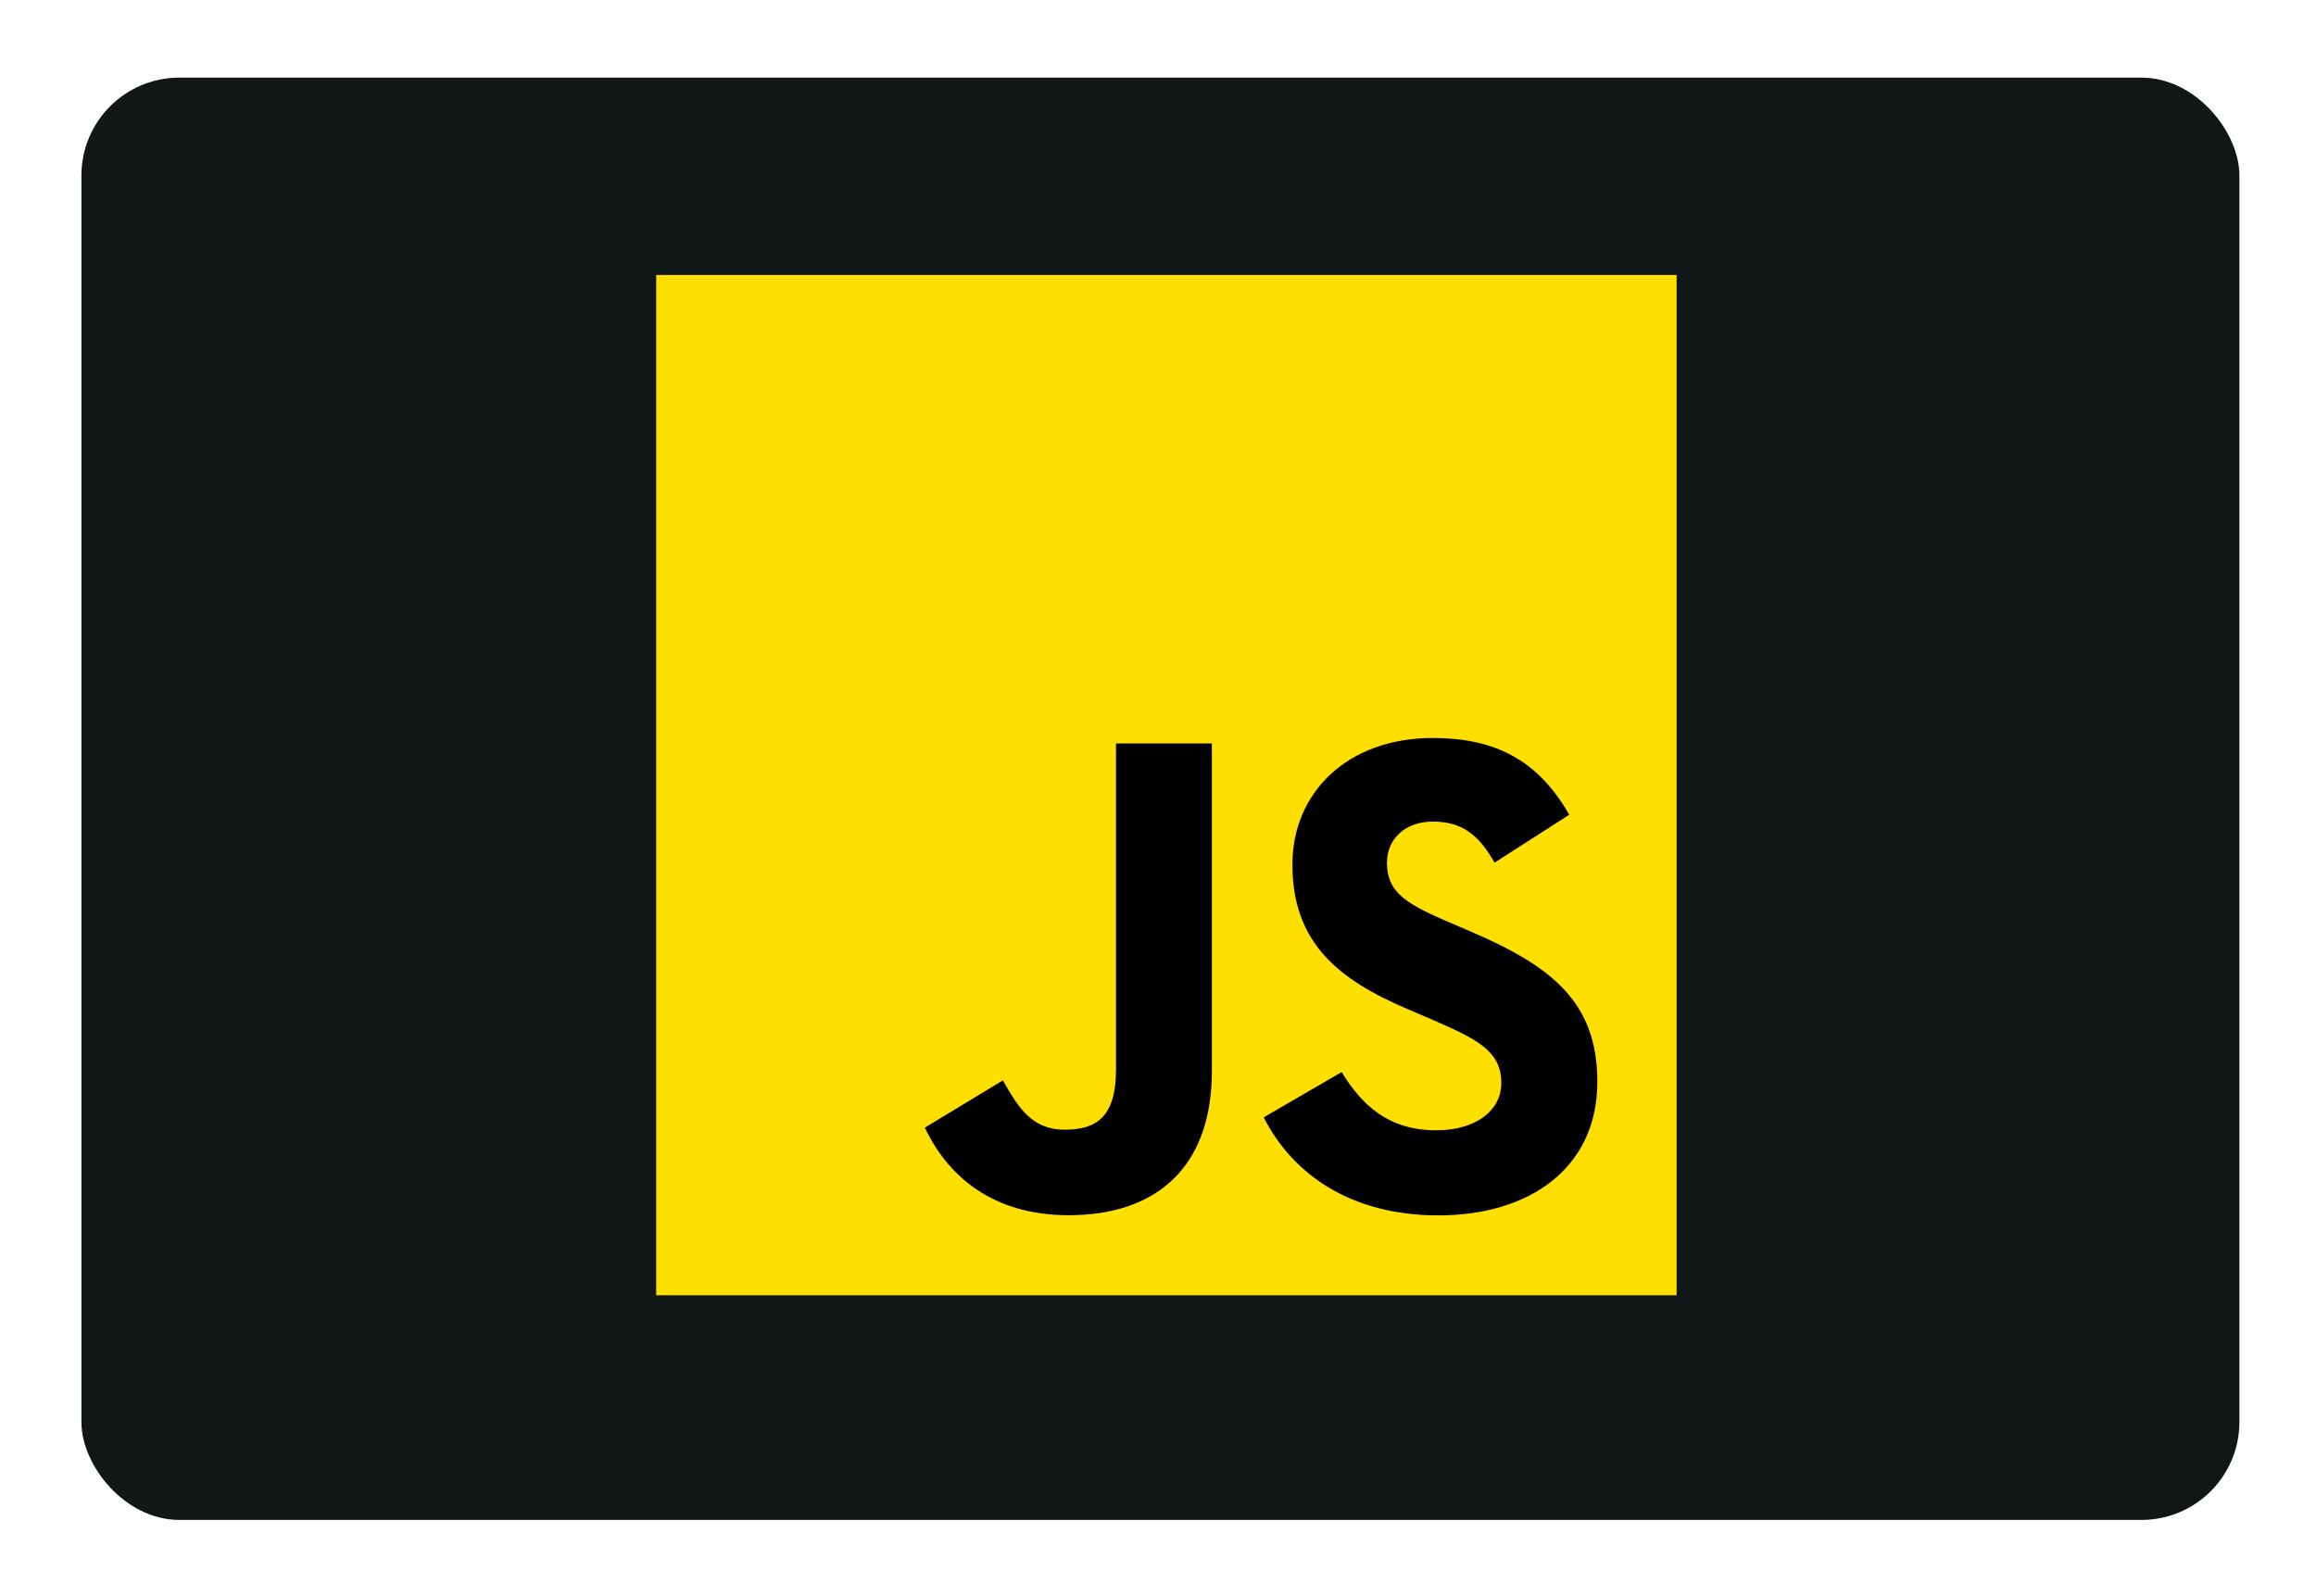
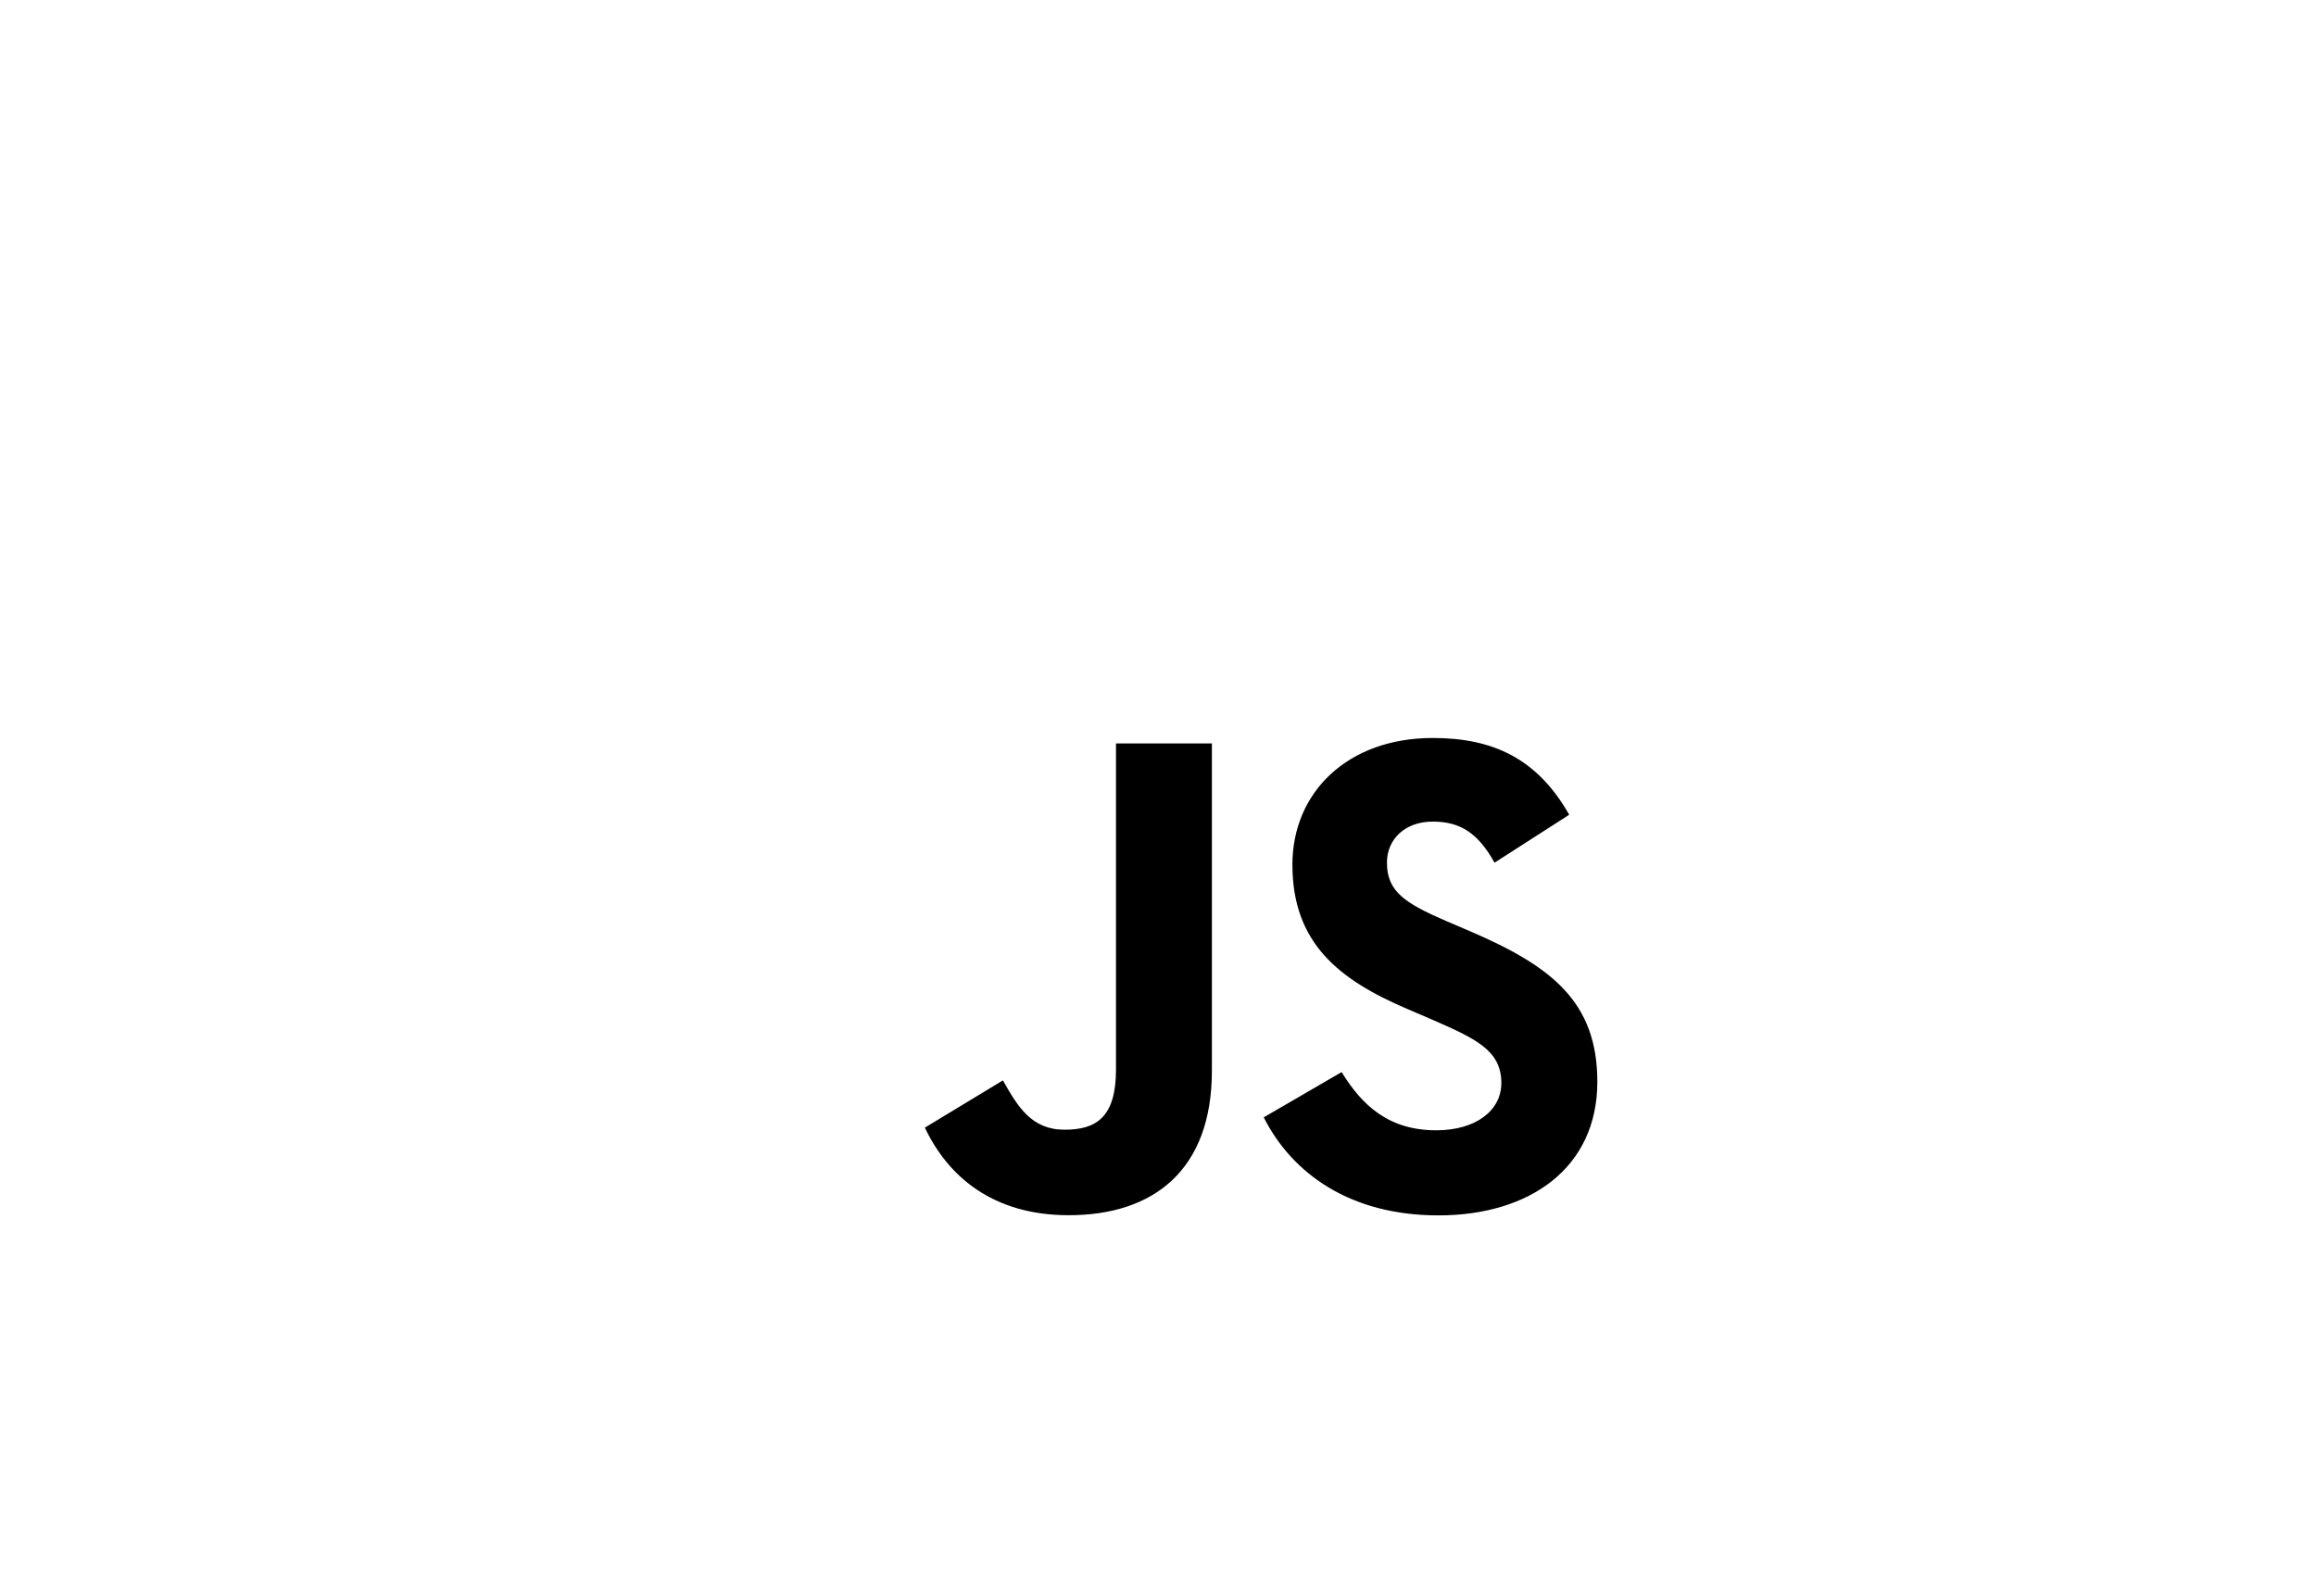
<svg xmlns="http://www.w3.org/2000/svg" width="238" height="164" viewBox="0 0 238 164" fill="none">
  <g filter="url(#filter0_d_5001_2666)">
-     <rect x="8.366" y="7.979" width="221.762" height="148.232" rx="10.063" fill="#111616" />
-   </g>
-   <path d="M67.432 28.262H172.293V133.122H67.432V28.262Z" fill="#FFDF00" />
+     </g>
  <path d="M137.872 110.184C139.984 113.632 142.732 116.167 147.592 116.167C151.675 116.167 154.283 114.126 154.283 111.307C154.283 107.928 151.604 106.731 147.11 104.766L144.646 103.709C137.536 100.679 132.812 96.884 132.812 88.862C132.812 81.472 138.443 75.846 147.243 75.846C153.508 75.846 158.012 78.026 161.257 83.735L153.584 88.662C151.895 85.633 150.072 84.439 147.243 84.439C144.357 84.439 142.527 86.27 142.527 88.662C142.527 91.618 144.358 92.815 148.586 94.646L151.049 95.701C159.421 99.291 164.148 102.951 164.148 111.18C164.148 120.052 157.179 124.912 147.82 124.912C138.669 124.912 132.757 120.551 129.864 114.836L137.872 110.184ZM103.063 111.037C104.611 113.784 106.019 116.106 109.405 116.106C112.642 116.106 114.684 114.839 114.684 109.914V76.409H124.538V110.047C124.538 120.25 118.556 124.894 109.824 124.894C101.935 124.894 97.366 120.811 95.042 115.893L103.063 111.037Z" fill="black" />
  <defs>
    <filter id="filter0_d_5001_2666" x="0.566" y="0.179" width="237.36" height="163.831" filterUnits="userSpaceOnUse" color-interpolation-filters="sRGB">
      <feFlood flood-opacity="0" result="BackgroundImageFix" />
      <feColorMatrix in="SourceAlpha" type="matrix" values="0 0 0 0 0 0 0 0 0 0 0 0 0 0 0 0 0 0 127 0" result="hardAlpha" />
      <feOffset />
      <feGaussianBlur stdDeviation="3.9" />
      <feComposite in2="hardAlpha" operator="out" />
      <feColorMatrix type="matrix" values="0 0 0 0 0.224 0 0 0 0 0.42 0 0 0 0 0.859 0 0 0 1 0" />
      <feBlend mode="normal" in2="BackgroundImageFix" result="effect1_dropShadow_5001_2666" />
      <feBlend mode="normal" in="SourceGraphic" in2="effect1_dropShadow_5001_2666" result="shape" />
    </filter>
  </defs>
</svg>